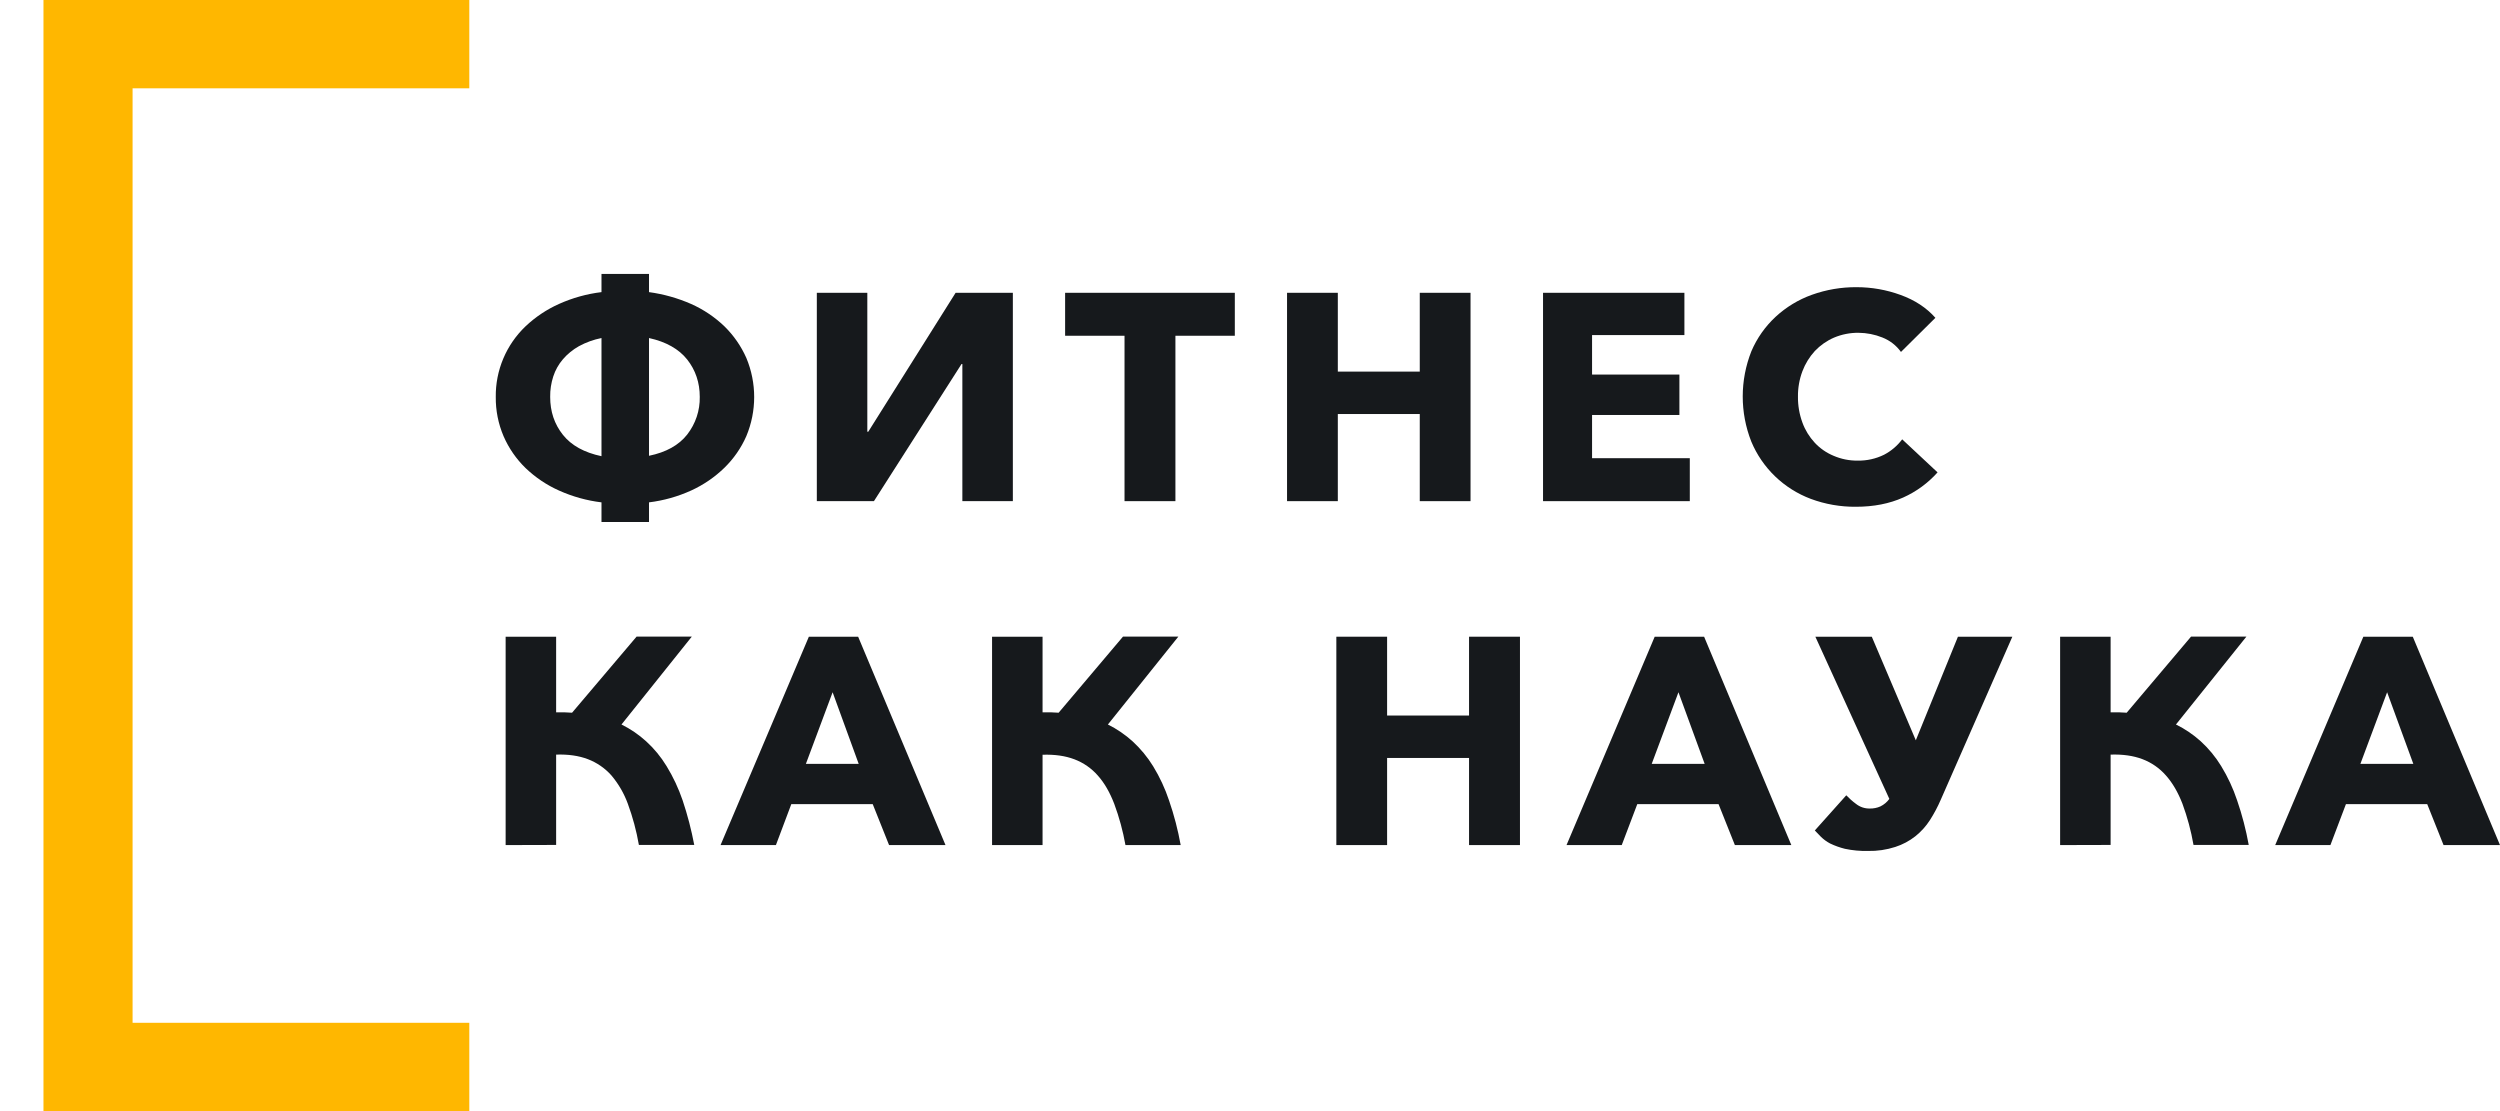
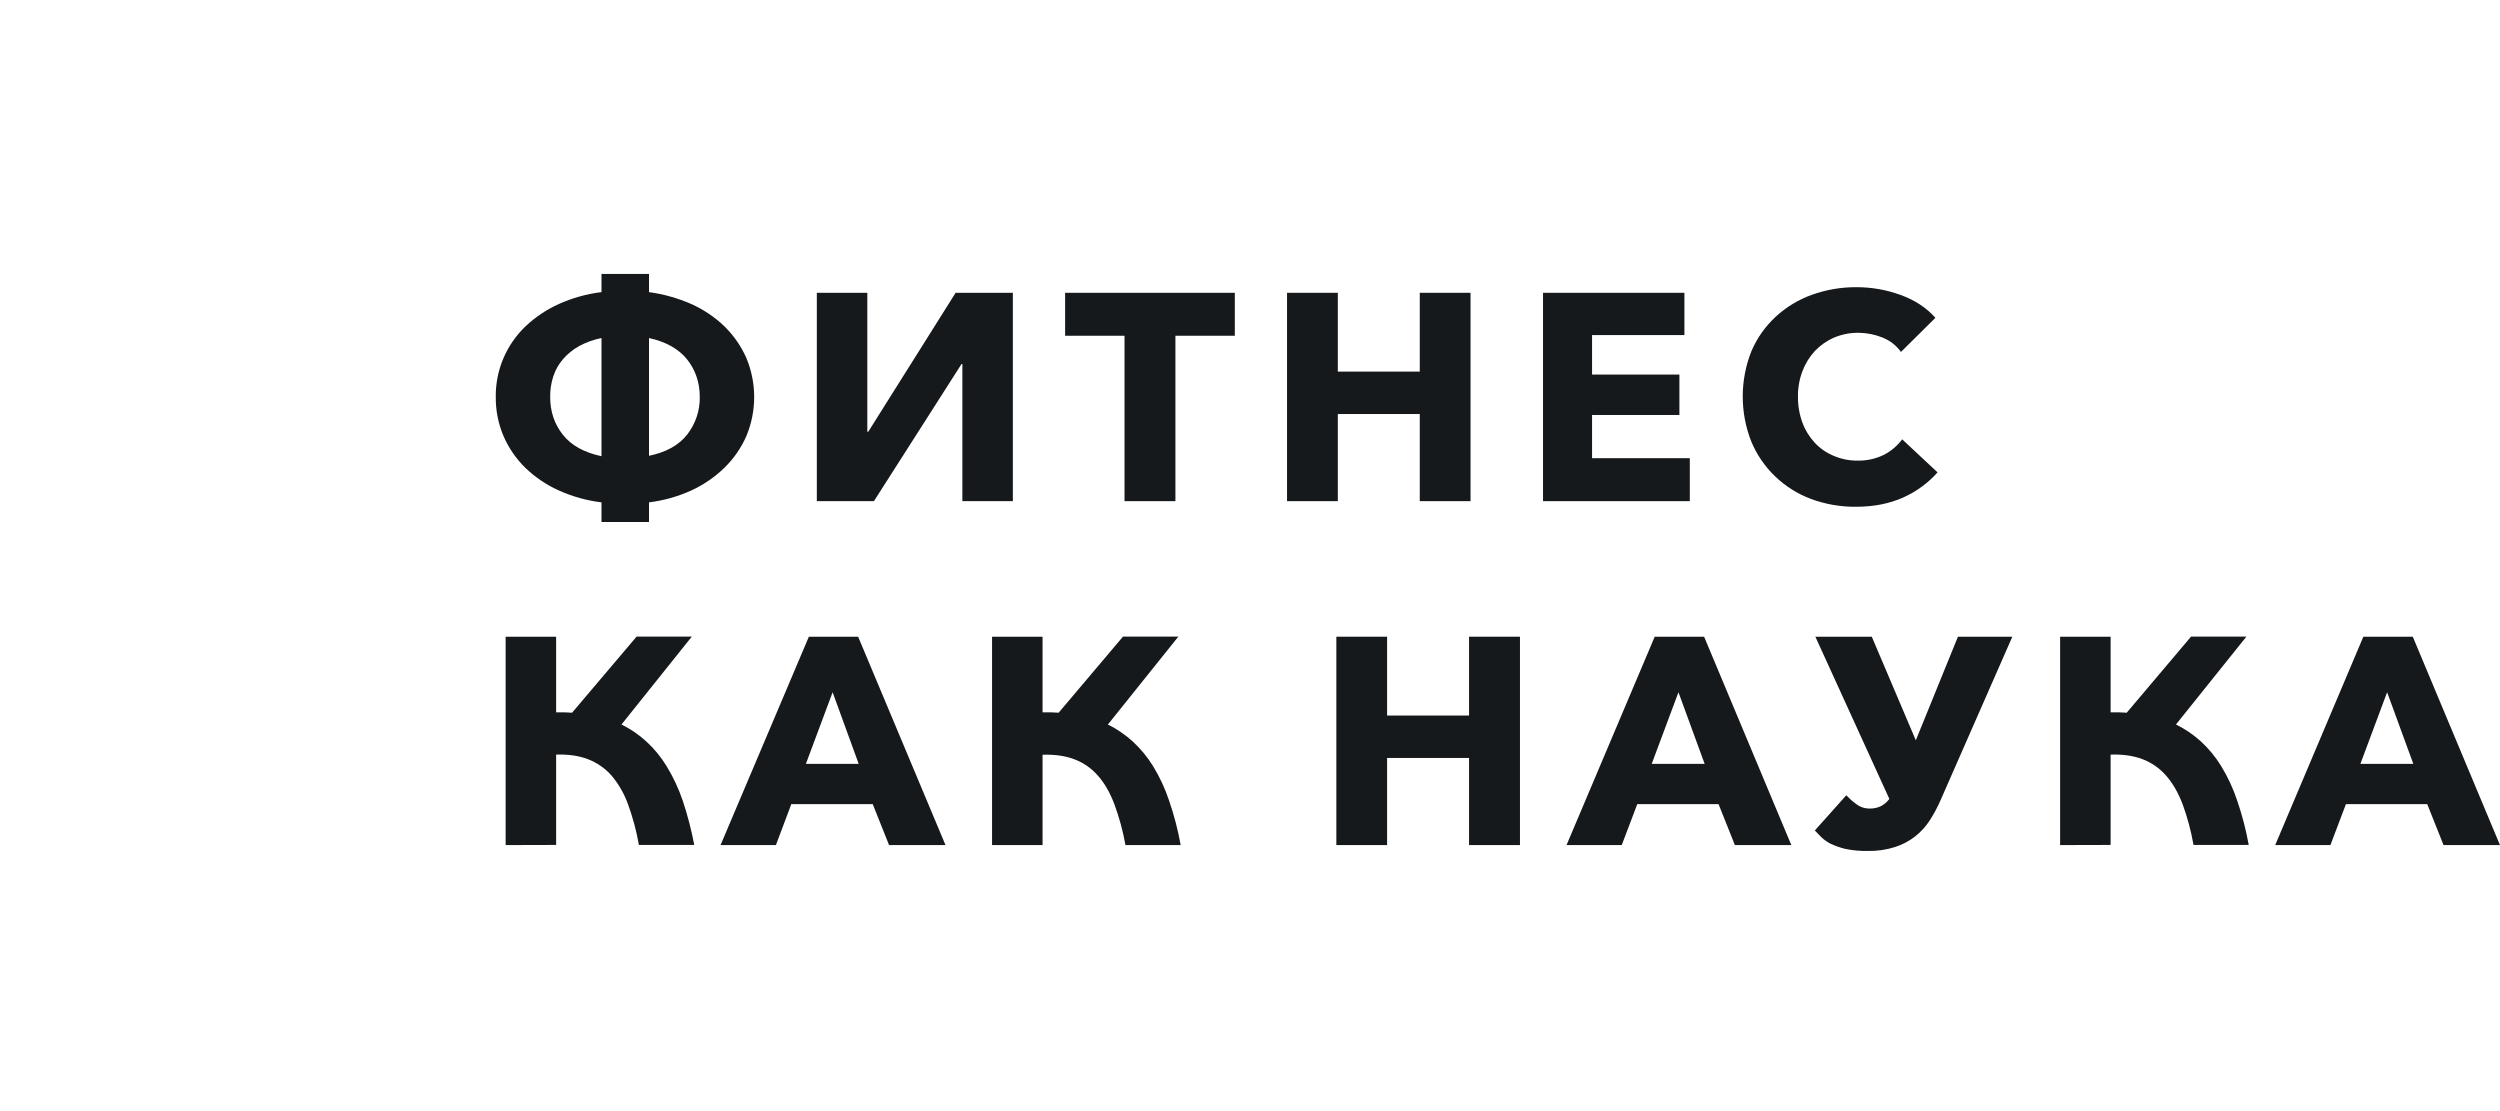
<svg xmlns="http://www.w3.org/2000/svg" width="126" height="56" viewBox="0 0 126 56" fill="none">
-   <path d="M6.682 4.451V51.549H23.653V56H2.191V0H23.653V4.451H6.682Z" fill="#FFB700" />
  <path d="M32.71 14.723C33.445 14.823 34.162 15.025 34.84 15.323C35.459 15.6 36.026 15.981 36.514 16.45C36.979 16.907 37.353 17.447 37.616 18.041C38.142 19.303 38.142 20.719 37.616 21.98C37.355 22.576 36.98 23.116 36.514 23.572C36.027 24.047 35.46 24.435 34.84 24.719C34.165 25.026 33.447 25.229 32.71 25.319V26.31H30.315V25.319C29.576 25.23 28.856 25.029 28.178 24.725C27.554 24.447 26.983 24.063 26.491 23.592C26.019 23.134 25.642 22.588 25.381 21.987C25.113 21.36 24.979 20.685 24.987 20.004C24.979 19.34 25.108 18.682 25.367 18.069C25.625 17.457 26.008 16.903 26.491 16.443C26.985 15.976 27.556 15.595 28.178 15.317C28.856 15.013 29.576 14.812 30.315 14.723V13.806H32.71V14.723ZM27.729 20.004C27.729 20.739 27.94 21.373 28.369 21.913C28.797 22.452 29.45 22.81 30.315 22.992V17.037C29.917 17.116 29.534 17.254 29.178 17.448C28.872 17.62 28.597 17.843 28.369 18.109C28.152 18.362 27.988 18.656 27.885 18.972C27.777 19.306 27.724 19.654 27.729 20.004ZM35.268 20.004C35.268 19.285 35.057 18.657 34.636 18.122C34.214 17.59 33.567 17.225 32.71 17.037V22.972C33.567 22.796 34.214 22.439 34.636 21.899C35.058 21.357 35.281 20.689 35.268 20.004Z" fill="#16191C" />
  <path d="M43.761 21.758L48.163 14.757H51.048V25.258H48.503V18.345H48.462L44.046 25.258H41.168V14.757H43.713V21.758H43.761Z" fill="#16191C" />
  <path d="M59.241 16.922V25.258H56.676V16.922H53.682V14.757H62.235V16.922H59.241Z" fill="#16191C" />
  <path d="M71.556 25.258V20.867H67.426V25.258H64.867V14.757H67.426V18.729H71.556V14.757H74.115V25.258H71.556Z" fill="#16191C" />
  <path d="M77.769 25.258V14.757H84.894V16.888H80.24V18.878H84.642V20.915H80.24V23.093H85.166V25.258H77.769Z" fill="#16191C" />
  <path d="M95.918 25.076C95.224 25.386 94.434 25.541 93.536 25.541C92.76 25.548 91.99 25.413 91.263 25.143C90.591 24.89 89.977 24.502 89.461 24.005C88.945 23.507 88.537 22.91 88.263 22.25C87.689 20.788 87.691 19.165 88.269 17.704C88.55 17.045 88.967 16.452 89.494 15.964C90.021 15.478 90.641 15.101 91.318 14.858C92.042 14.598 92.807 14.468 93.577 14.474C94.332 14.474 95.08 14.606 95.789 14.865C96.51 15.126 97.095 15.51 97.544 16.018L95.809 17.738C95.574 17.41 95.248 17.157 94.87 17.009C94.49 16.856 94.083 16.776 93.672 16.773C93.247 16.768 92.825 16.851 92.434 17.016C92.069 17.174 91.741 17.404 91.468 17.691C91.196 17.988 90.984 18.334 90.842 18.709C90.688 19.119 90.612 19.553 90.617 19.991C90.612 20.437 90.688 20.88 90.842 21.299C90.978 21.674 91.189 22.018 91.461 22.311C91.726 22.597 92.051 22.822 92.413 22.972C92.795 23.137 93.208 23.22 93.625 23.215C94.087 23.224 94.545 23.122 94.958 22.918C95.317 22.73 95.629 22.465 95.87 22.142L97.653 23.808C97.171 24.347 96.58 24.78 95.918 25.076Z" fill="#16191C" />
  <path d="M25.484 42.592V32.09H28.029V35.901H28.438L28.832 35.921L32.085 32.084H34.868L31.323 36.515C31.773 36.738 32.19 37.021 32.561 37.358C32.965 37.725 33.313 38.148 33.595 38.612C33.928 39.157 34.199 39.736 34.405 40.339C34.651 41.074 34.846 41.824 34.99 42.585H32.2C32.077 41.877 31.89 41.182 31.642 40.508C31.452 39.987 31.171 39.503 30.812 39.078C30.489 38.715 30.083 38.436 29.628 38.262C29.166 38.086 28.635 38.012 28.029 38.032V42.585L25.484 42.592Z" fill="#16191C" />
  <path d="M39.106 42.592H36.316L40.767 32.09H43.25L47.653 42.592H44.809L43.985 40.528H39.882L39.106 42.592ZM40.617 38.498H43.278L41.964 34.889L40.617 38.498Z" fill="#16191C" />
  <path d="M50 42.592V32.09H52.545V35.901H52.96L53.355 35.921L56.6 32.084H59.39L55.838 36.515C56.291 36.74 56.71 37.026 57.084 37.365C57.485 37.733 57.833 38.156 58.118 38.619C58.451 39.163 58.72 39.742 58.921 40.346C59.173 41.079 59.369 41.83 59.506 42.592H56.723C56.597 41.884 56.408 41.189 56.158 40.514C55.934 39.934 55.661 39.456 55.328 39.085C55.009 38.721 54.605 38.441 54.151 38.269C53.688 38.093 53.157 38.019 52.545 38.039V42.592H50Z" fill="#16191C" />
  <path d="M74.04 42.592V38.201H69.91V42.592H67.352V32.09H69.91V36.063H74.04V32.09H76.606V42.592H74.04Z" fill="#16191C" />
  <path d="M81.736 42.592H78.953L83.397 32.09H85.887L90.283 42.592H87.438L86.615 40.528H82.519L81.736 42.592ZM83.247 38.498H85.914L84.594 34.889L83.247 38.498Z" fill="#16191C" />
  <path d="M94.338 32.09L96.557 37.311L98.68 32.09H101.422L97.815 40.305C97.662 40.661 97.479 41.003 97.271 41.33C97.072 41.64 96.824 41.916 96.536 42.146C96.234 42.385 95.89 42.568 95.522 42.686C95.079 42.83 94.614 42.898 94.148 42.888C93.757 42.897 93.367 42.861 92.984 42.78C92.726 42.716 92.475 42.626 92.236 42.511C92.066 42.421 91.91 42.307 91.773 42.173L91.467 41.856L93.052 40.083C93.204 40.243 93.37 40.39 93.549 40.521C93.744 40.674 93.987 40.755 94.236 40.75C94.421 40.754 94.605 40.718 94.774 40.642C94.952 40.555 95.106 40.425 95.223 40.265L91.494 32.09H94.338Z" fill="#16191C" />
  <path d="M103.83 42.592V32.09H106.375V35.901H106.79L107.185 35.921L110.43 32.084H113.22L109.668 36.515C110.121 36.737 110.54 37.021 110.914 37.358C111.317 37.725 111.665 38.148 111.948 38.612C112.281 39.156 112.55 39.735 112.751 40.339C113.003 41.072 113.199 41.823 113.336 42.585H110.553C110.43 41.877 110.243 41.182 109.995 40.508C109.77 39.928 109.491 39.449 109.158 39.078C108.839 38.714 108.435 38.434 107.981 38.262C107.518 38.086 106.987 38.012 106.375 38.032V42.585L103.83 42.592Z" fill="#16191C" />
  <path d="M117.453 42.592H114.67L119.113 32.09H121.604L125.999 42.592H123.155L122.332 40.528H118.235L117.453 42.592ZM118.964 38.498H121.631L120.311 34.889L118.964 38.498Z" fill="#16191C" />
</svg>